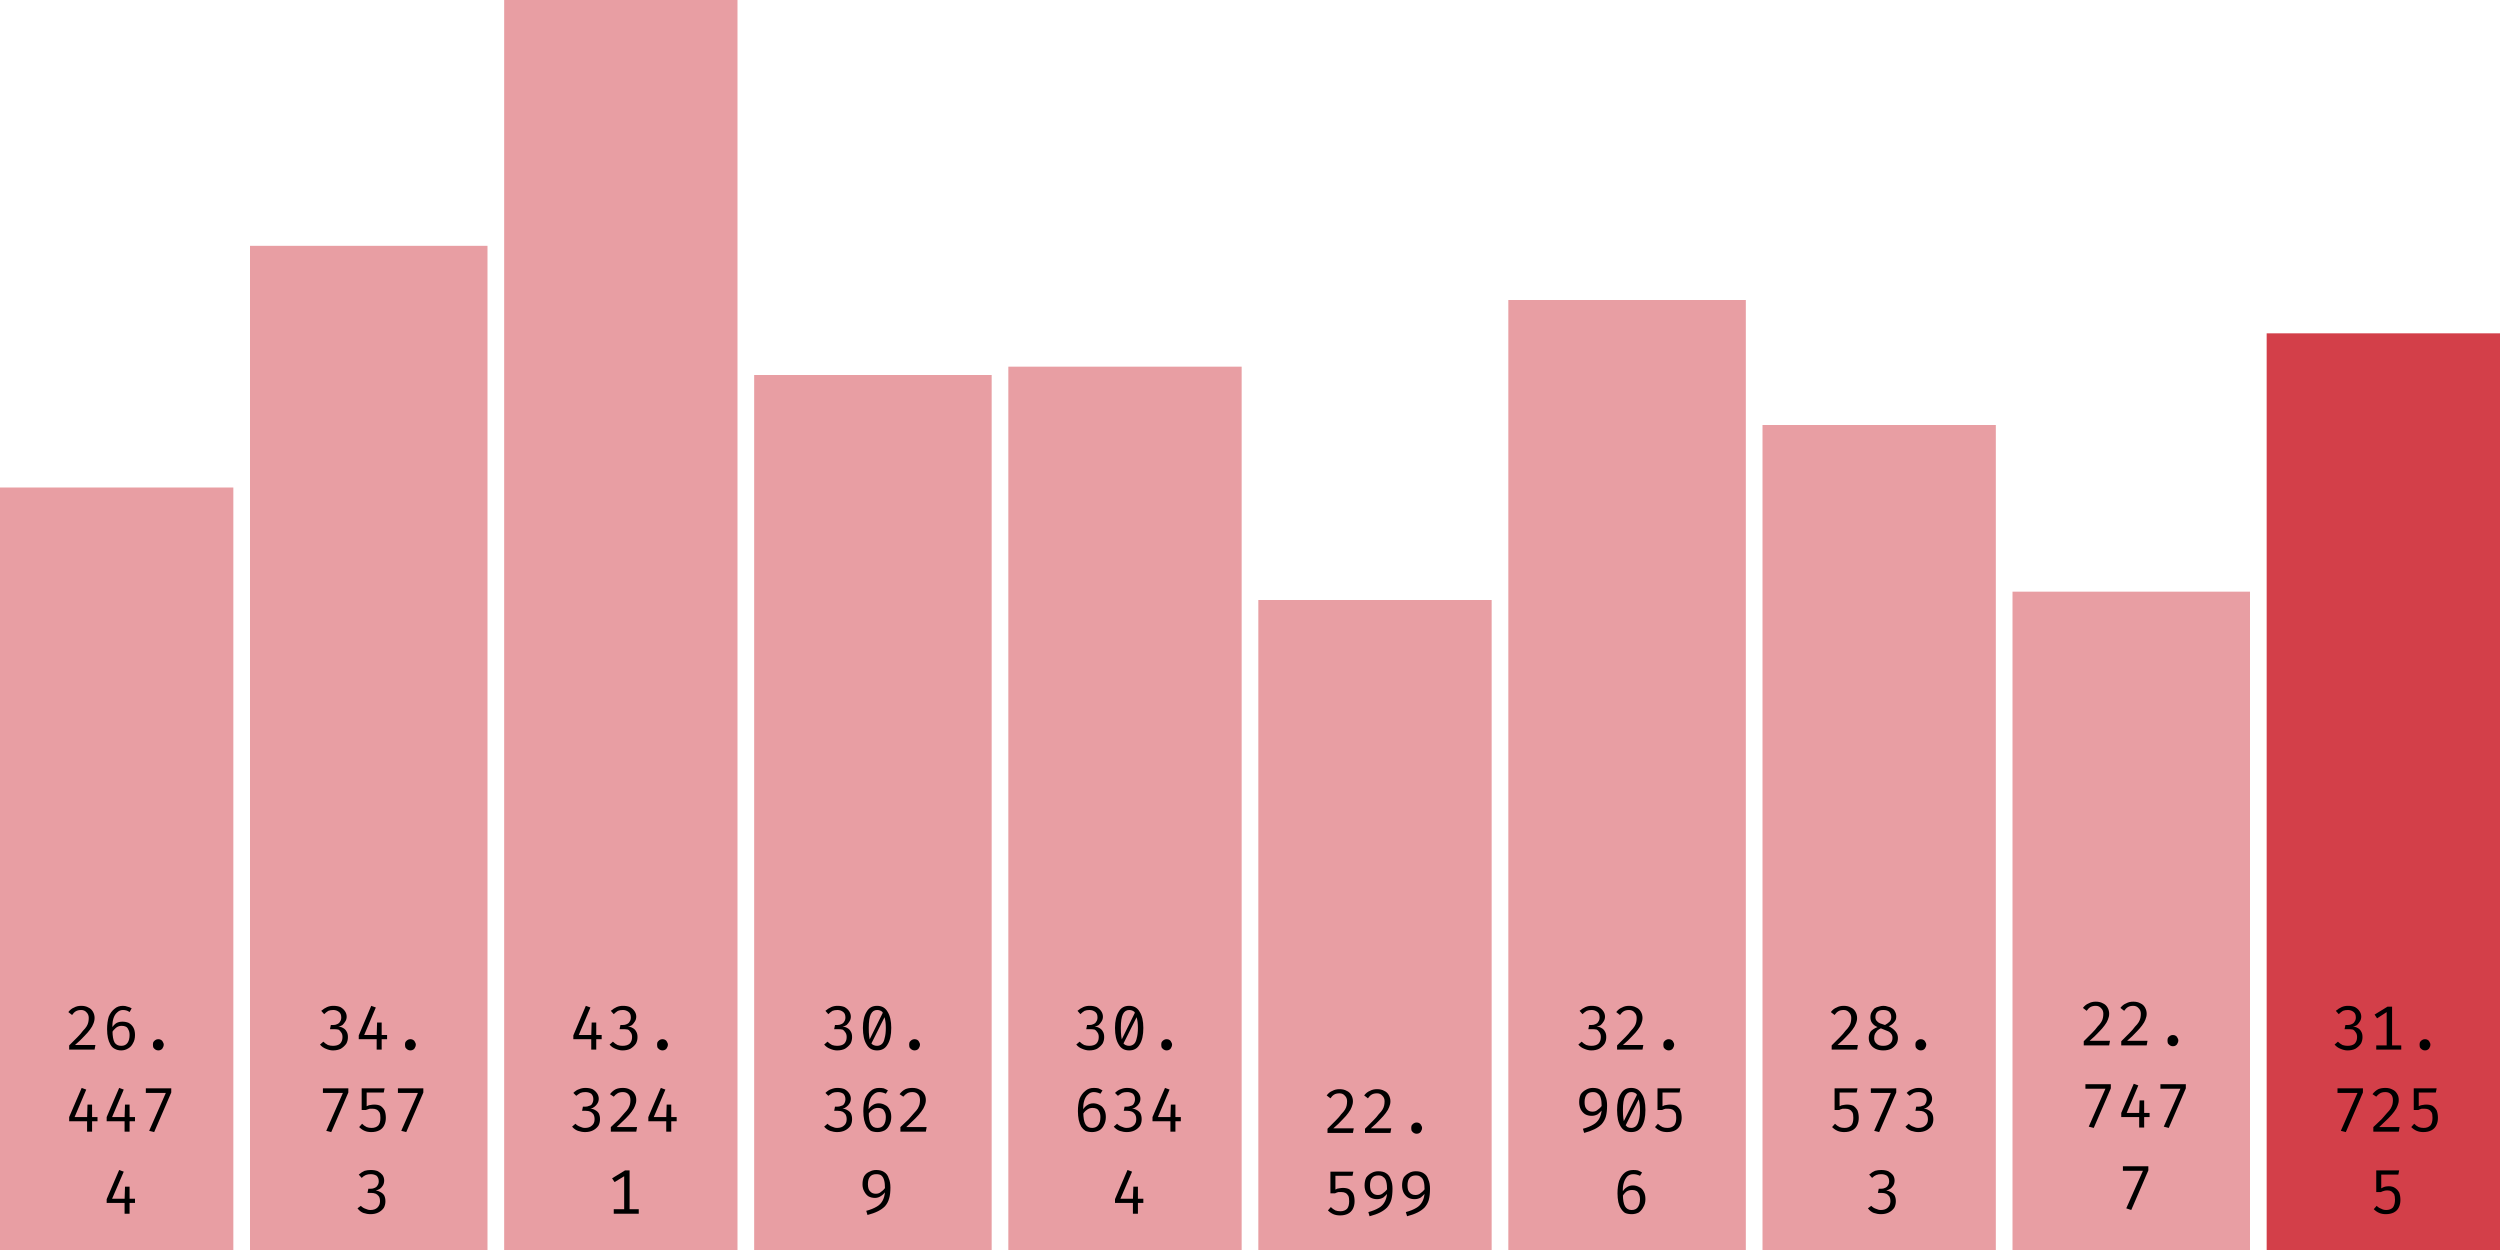
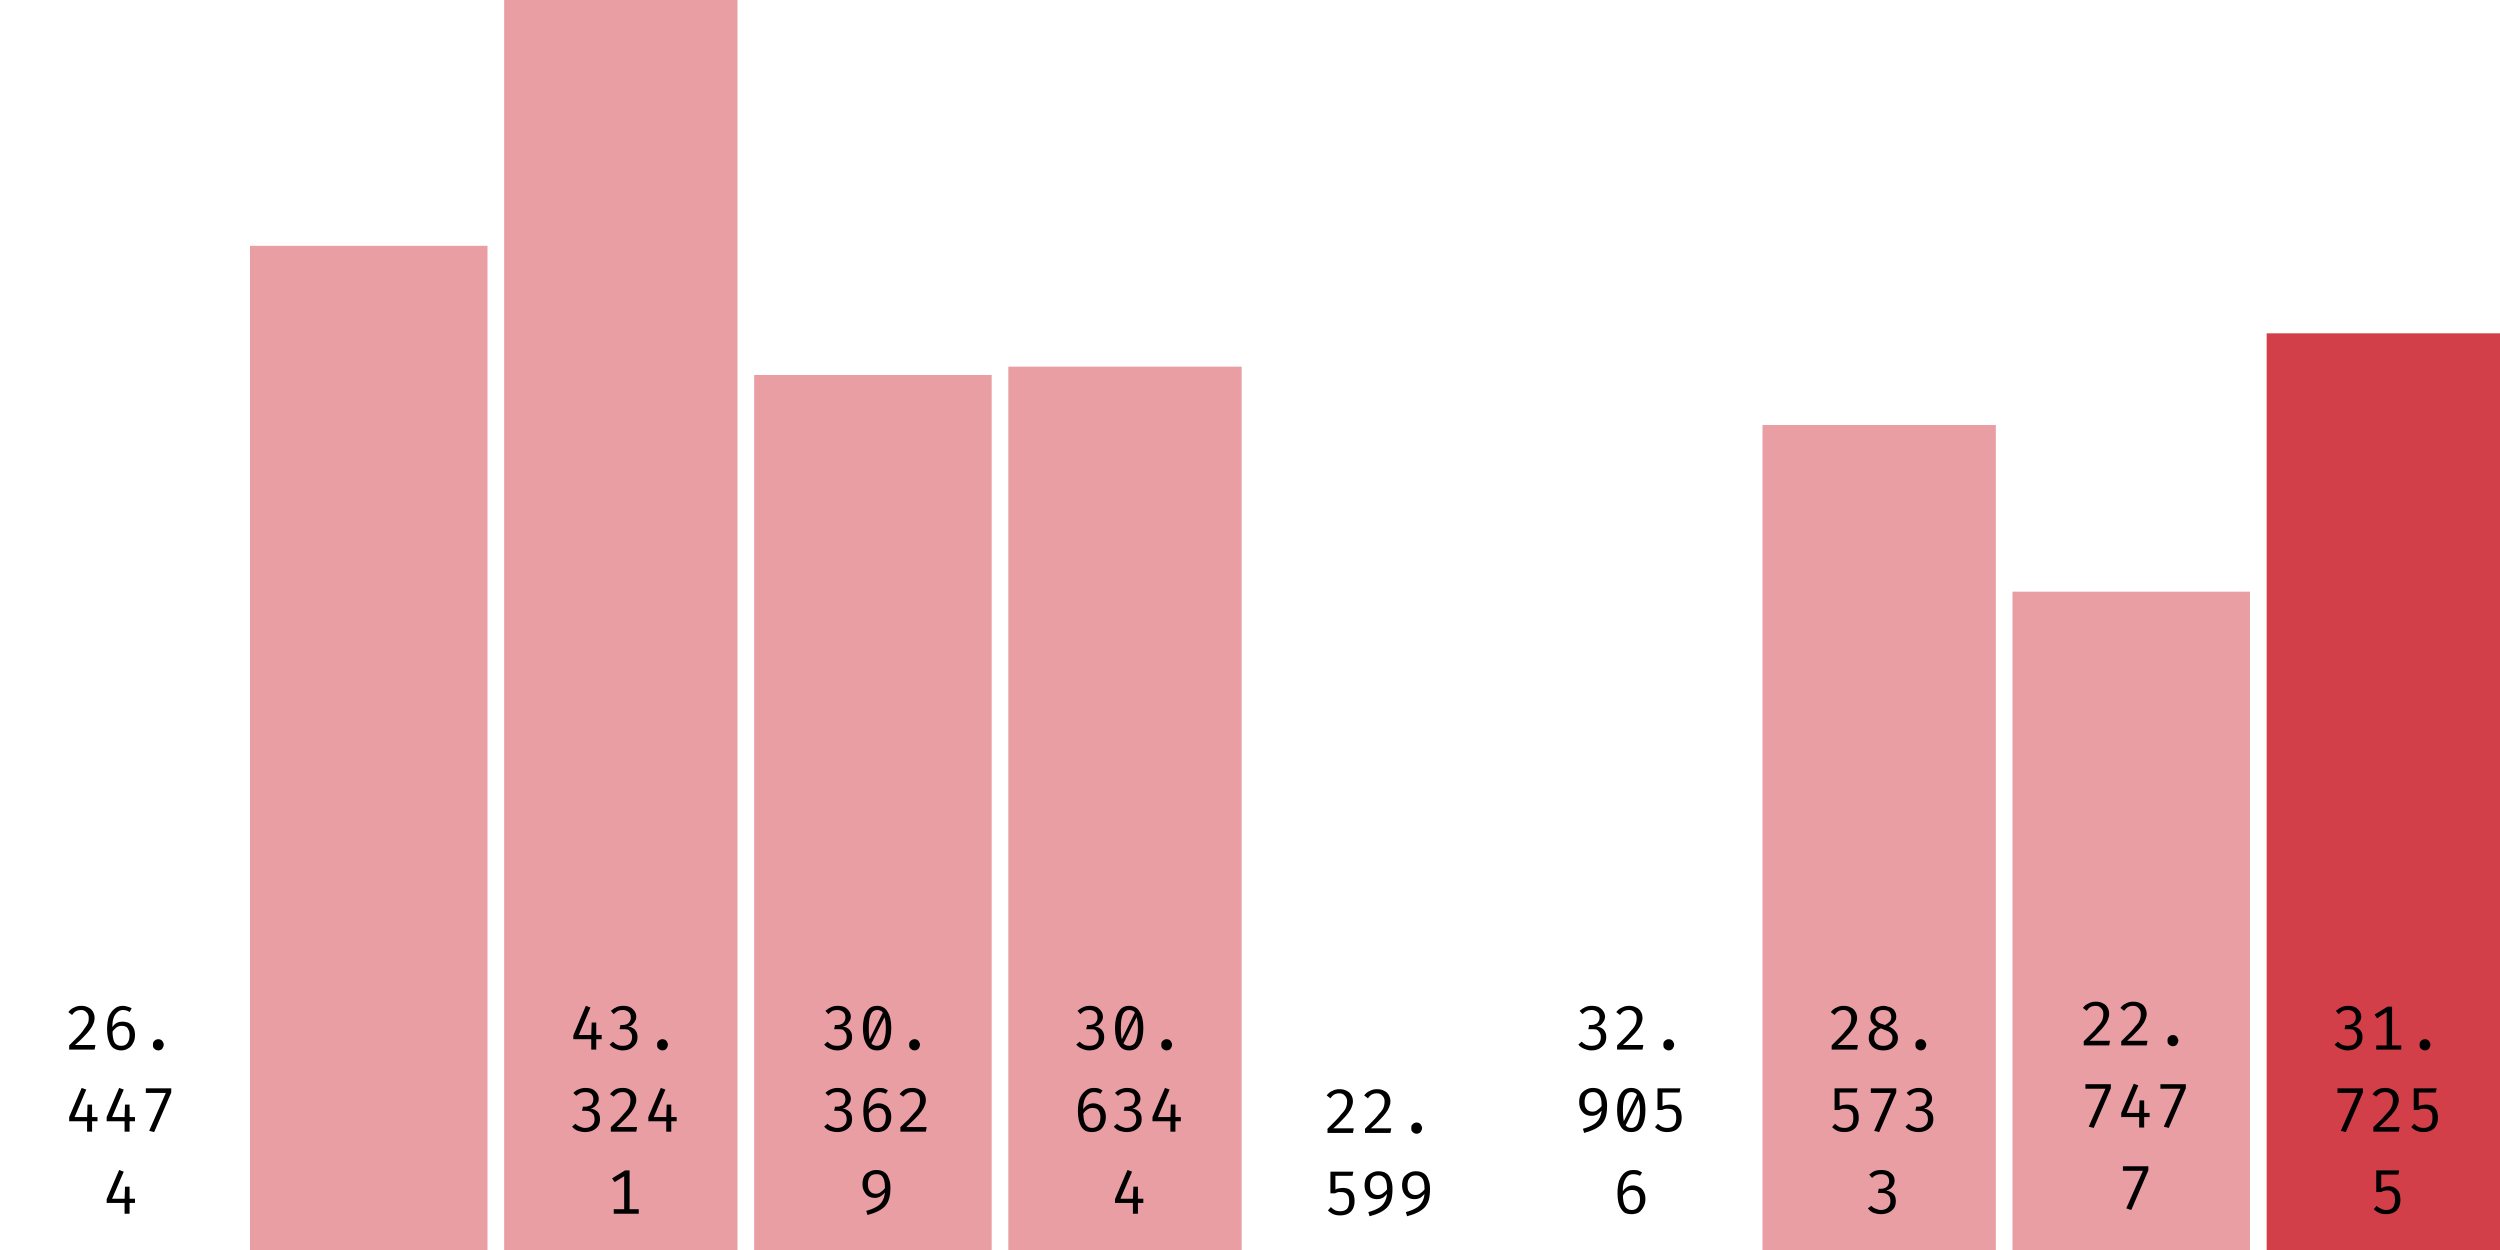
<svg xmlns="http://www.w3.org/2000/svg" width="600" height="300" viewBox="0 0 600 300">
-   <rect x="0" y="117" width="56" height="183" fill="rgba(211, 63, 73, 0.5)" />
-   <path fill="black" d="M19.5 241.4L19.5 241.4Q20.5 241.4 21.2 241.8Q21.9 242.1 22.3 242.8Q22.7 243.5 22.7 244.3L22.7 244.3Q22.7 245.0 22.4 245.7Q22.2 246.3 21.6 247.1Q21.1 247.8 20.2 248.7Q19.3 249.7 18.0 250.8L18.0 250.8L22.9 250.8L22.7 251.9L16.6 251.9L16.6 250.9Q17.8 249.7 18.6 248.9Q19.4 248.1 19.9 247.4Q20.5 246.8 20.8 246.3Q21.1 245.8 21.2 245.3Q21.3 244.8 21.3 244.3L21.3 244.3Q21.3 243.5 20.8 243.0Q20.3 242.4 19.5 242.4L19.5 242.4Q18.7 242.4 18.2 242.7Q17.7 243.0 17.3 243.6L17.3 243.6L16.4 242.9Q17 242.1 17.8 241.8Q18.5 241.4 19.5 241.4ZM29.5 241.4L29.5 241.4Q30.1 241.4 30.6 241.6Q31.1 241.7 31.6 242.0L31.6 242.0L31.1 242.9Q30.7 242.6 30.3 242.5Q29.9 242.4 29.5 242.4L29.5 242.4Q28.7 242.4 28.1 243.0Q27.5 243.5 27.2 244.5Q26.9 245.5 27.0 246.9L27.0 246.9L27.0 247.4Q27.0 249.3 27.5 250.2Q28.0 251.0 29.1 251.0L29.1 251.0Q30.1 251.0 30.6 250.3Q31.1 249.6 31.1 248.4L31.1 248.4Q31.1 247.6 30.8 247.1Q30.6 246.6 30.2 246.4Q29.8 246.2 29.2 246.2L29.2 246.2Q28.4 246.2 27.8 246.7Q27.2 247.2 26.8 247.9L26.8 247.9L26.8 246.8Q27.3 245.9 28.0 245.5Q28.6 245.2 29.4 245.2L29.4 245.2Q30.2 245.2 30.9 245.5Q31.6 245.9 32.0 246.6Q32.4 247.3 32.4 248.4L32.4 248.4Q32.4 249.6 31.9 250.4Q31.5 251.2 30.8 251.6Q30.0 252.1 29.1 252.1L29.1 252.1Q28.2 252.1 27.5 251.7Q26.9 251.4 26.5 250.7Q26.1 250.0 25.9 249.1Q25.7 248.2 25.7 247.0L25.7 247.0Q25.7 245.3 26.1 244.0Q26.6 242.8 27.5 242.1Q28.3 241.4 29.5 241.4ZM36.7 250.7L36.7 250.7Q36.7 250.4 36.8 250.1Q37.0 249.8 37.3 249.6Q37.6 249.4 38.0 249.4L38.0 249.4Q38.4 249.4 38.7 249.6Q39.0 249.8 39.1 250.1Q39.3 250.4 39.3 250.7L39.3 250.7Q39.3 251.1 39.1 251.4Q39.0 251.7 38.7 251.9Q38.4 252.1 38.0 252.1L38.0 252.1Q37.6 252.1 37.3 251.9Q37.0 251.7 36.8 251.4Q36.7 251.1 36.7 250.7Z M16.6 268.1L19.6 261.1L20.7 261.5L17.9 268.1L23.4 268.1L23.4 269.1L16.6 269.1L16.6 268.1ZM21.0 265.1L22.1 265.1L22.1 271.6L20.9 271.6L20.9 268.3L21.0 265.1ZM25.6 268.1L28.6 261.1L29.7 261.5L26.9 268.1L32.4 268.1L32.4 269.1L25.6 269.1L25.6 268.1ZM30.0 265.1L31.1 265.1L31.1 271.6L29.9 271.6L29.9 268.3L30.0 265.1ZM41.1 262.2L37.0 271.7L35.8 271.4L39.8 262.3L35.0 262.3L35.0 261.2L41.1 261.2L41.1 262.2Z M25.6 287.8L28.6 280.8L29.7 281.2L26.9 287.7L32.4 287.7L32.4 288.7L25.6 288.7L25.6 287.8ZM30.0 284.8L31.1 284.8L31.1 291.3L29.9 291.3L29.9 288.0L30.0 284.8Z " />
+   <path fill="black" d="M19.5 241.4L19.5 241.4Q20.5 241.4 21.2 241.8Q21.9 242.1 22.3 242.8Q22.7 243.5 22.7 244.3L22.7 244.3Q22.7 245.0 22.4 245.7Q22.2 246.3 21.6 247.1Q21.1 247.8 20.2 248.7Q19.3 249.7 18.0 250.8L18.0 250.8L22.9 250.8L22.7 251.9L16.6 251.9L16.6 250.9Q17.8 249.7 18.6 248.9Q19.4 248.1 19.9 247.4Q21.1 245.8 21.2 245.3Q21.3 244.8 21.3 244.3L21.3 244.3Q21.3 243.5 20.8 243.0Q20.3 242.4 19.5 242.4L19.5 242.4Q18.7 242.4 18.2 242.7Q17.7 243.0 17.3 243.6L17.3 243.6L16.4 242.9Q17 242.1 17.8 241.8Q18.5 241.4 19.5 241.4ZM29.5 241.4L29.5 241.4Q30.1 241.4 30.6 241.6Q31.1 241.7 31.6 242.0L31.6 242.0L31.1 242.9Q30.7 242.6 30.3 242.5Q29.9 242.4 29.5 242.4L29.5 242.4Q28.7 242.4 28.1 243.0Q27.5 243.5 27.2 244.5Q26.9 245.5 27.0 246.9L27.0 246.9L27.0 247.4Q27.0 249.3 27.5 250.2Q28.0 251.0 29.1 251.0L29.1 251.0Q30.1 251.0 30.6 250.3Q31.1 249.6 31.1 248.4L31.1 248.4Q31.1 247.6 30.8 247.1Q30.6 246.6 30.2 246.4Q29.8 246.2 29.2 246.2L29.2 246.2Q28.4 246.2 27.8 246.7Q27.2 247.2 26.8 247.9L26.8 247.9L26.8 246.8Q27.3 245.9 28.0 245.5Q28.6 245.2 29.4 245.2L29.4 245.2Q30.2 245.2 30.9 245.5Q31.6 245.9 32.0 246.6Q32.4 247.3 32.4 248.4L32.4 248.4Q32.4 249.6 31.9 250.4Q31.5 251.2 30.8 251.6Q30.0 252.1 29.1 252.1L29.1 252.1Q28.2 252.1 27.5 251.7Q26.9 251.4 26.5 250.7Q26.1 250.0 25.9 249.1Q25.7 248.2 25.7 247.0L25.7 247.0Q25.7 245.3 26.1 244.0Q26.6 242.8 27.5 242.1Q28.3 241.4 29.5 241.4ZM36.7 250.7L36.7 250.7Q36.7 250.4 36.8 250.1Q37.0 249.8 37.3 249.6Q37.6 249.4 38.0 249.4L38.0 249.4Q38.4 249.4 38.7 249.6Q39.0 249.8 39.1 250.1Q39.3 250.4 39.3 250.7L39.3 250.7Q39.3 251.1 39.1 251.4Q39.0 251.7 38.7 251.9Q38.4 252.1 38.0 252.1L38.0 252.1Q37.6 252.1 37.3 251.9Q37.0 251.7 36.8 251.4Q36.7 251.1 36.7 250.7Z M16.6 268.1L19.6 261.1L20.7 261.5L17.9 268.1L23.4 268.1L23.4 269.1L16.6 269.1L16.6 268.1ZM21.0 265.1L22.1 265.1L22.1 271.6L20.9 271.6L20.9 268.3L21.0 265.1ZM25.6 268.1L28.6 261.1L29.7 261.5L26.9 268.1L32.4 268.1L32.4 269.1L25.6 269.1L25.6 268.1ZM30.0 265.1L31.1 265.1L31.1 271.6L29.9 271.6L29.9 268.3L30.0 265.1ZM41.1 262.2L37.0 271.7L35.8 271.4L39.8 262.3L35.0 262.3L35.0 261.2L41.1 261.2L41.1 262.2Z M25.6 287.8L28.6 280.8L29.7 281.2L26.9 287.7L32.4 287.7L32.4 288.7L25.6 288.7L25.6 287.8ZM30.0 284.8L31.1 284.8L31.1 291.3L29.9 291.3L29.9 288.0L30.0 284.8Z " />
  <rect x="60" y="59" width="57" height="241" fill="rgba(211, 63, 73, 0.5)" />
-   <path fill="black" d="M80.0 241.4L80.0 241.4Q81.0 241.4 81.7 241.7Q82.4 242.1 82.8 242.7Q83.2 243.3 83.2 244.0L83.2 244.0Q83.2 244.6 82.9 245.1Q82.6 245.6 82.2 246.0Q81.7 246.3 81.2 246.4L81.2 246.4Q81.8 246.4 82.3 246.7Q82.9 247.0 83.2 247.6Q83.5 248.1 83.5 248.9L83.5 248.9Q83.5 249.8 83.1 250.5Q82.6 251.2 81.8 251.7Q81.0 252.1 79.9 252.1L79.9 252.1Q79.1 252.1 78.2 251.7Q77.4 251.4 76.8 250.7L76.8 250.7L77.6 250.0Q78.1 250.5 78.7 250.8Q79.3 251.0 79.9 251.0L79.9 251.0Q81.0 251.0 81.6 250.5Q82.2 249.9 82.2 248.9L82.2 248.9Q82.2 248.2 81.9 247.8Q81.6 247.3 81.2 247.1Q80.7 247.0 80.1 247.0L80.1 247.0L79.2 247.0L79.4 246.0L80.0 246.0Q80.5 246.0 80.9 245.8Q81.4 245.6 81.6 245.2Q81.9 244.8 81.9 244.2L81.9 244.2Q81.9 243.3 81.4 242.9Q80.8 242.4 80.0 242.4L80.0 242.4Q79.3 242.4 78.8 242.6Q78.3 242.9 77.8 243.4L77.8 243.4L77.1 242.6Q77.8 242.0 78.5 241.7Q79.2 241.4 80.0 241.4ZM86.1 248.5L89.1 241.4L90.2 241.8L87.4 248.4L92.9 248.4L92.9 249.4L86.1 249.4L86.1 248.5ZM90.5 245.4L91.6 245.4L91.6 251.9L90.4 251.9L90.4 248.6L90.5 245.4ZM97.2 250.7L97.2 250.7Q97.2 250.4 97.3 250.1Q97.5 249.8 97.8 249.6Q98.1 249.4 98.5 249.4L98.5 249.4Q98.9 249.4 99.2 249.6Q99.5 249.8 99.6 250.1Q99.8 250.4 99.8 250.7L99.8 250.7Q99.8 251.1 99.6 251.4Q99.5 251.7 99.2 251.9Q98.9 252.1 98.5 252.1L98.5 252.1Q98.1 252.1 97.8 251.9Q97.5 251.7 97.3 251.4Q97.2 251.1 97.2 250.7Z M83.6 262.2L79.5 271.7L78.3 271.4L82.3 262.3L77.5 262.3L77.5 261.2L83.6 261.2L83.6 262.2ZM86.8 261.2L92.3 261.2L92.1 262.2L88.0 262.2L88.0 265.5Q88.5 265.2 88.9 265.2Q89.4 265.1 89.8 265.1L89.8 265.1Q90.7 265.1 91.3 265.4Q91.9 265.8 92.3 266.5Q92.6 267.3 92.6 268.3L92.6 268.3Q92.6 269.3 92.2 270.1Q91.8 270.9 91 271.3Q90.2 271.7 89.1 271.7L89.1 271.7Q88.2 271.7 87.5 271.4Q86.8 271.1 86.2 270.5L86.2 270.5L86.9 269.7Q87.4 270.2 88.0 270.5Q88.5 270.7 89.2 270.7L89.2 270.7Q90.2 270.7 90.8 270.1Q91.3 269.5 91.3 268.3L91.3 268.3Q91.3 267.4 91.1 267.0Q90.8 266.5 90.4 266.3Q90.0 266.1 89.5 266.1L89.5 266.1Q89.0 266.1 88.7 266.1Q88.3 266.2 87.8 266.4L87.8 266.4L86.8 266.4L86.8 261.2ZM101.6 262.2L97.5 271.7L96.3 271.4L100.3 262.3L95.5 262.3L95.5 261.2L101.6 261.2L101.6 262.2Z M89.0 280.8L89.0 280.8Q90.0 280.8 90.7 281.1Q91.4 281.5 91.8 282.0Q92.2 282.6 92.2 283.3L92.2 283.3Q92.2 284.0 91.9 284.5Q91.6 285.0 91.2 285.3Q90.7 285.6 90.2 285.7L90.2 285.7Q90.8 285.8 91.3 286.1Q91.9 286.4 92.2 286.9Q92.5 287.5 92.5 288.3L92.5 288.3Q92.5 289.2 92.1 289.9Q91.6 290.6 90.8 291.0Q90.0 291.4 88.9 291.4L88.9 291.4Q88.1 291.4 87.2 291.1Q86.4 290.8 85.8 290.0L85.8 290.0L86.6 289.4Q87.1 289.9 87.7 290.1Q88.3 290.4 88.9 290.4L88.9 290.4Q90.0 290.4 90.6 289.8Q91.2 289.2 91.2 288.3L91.2 288.3Q91.2 287.5 90.9 287.1Q90.6 286.7 90.2 286.5Q89.7 286.3 89.1 286.3L89.1 286.3L88.2 286.3L88.4 285.3L89.0 285.3Q89.5 285.3 89.9 285.1Q90.4 284.9 90.6 284.5Q90.9 284.1 90.9 283.5L90.9 283.5Q90.9 282.7 90.4 282.2Q89.8 281.8 89.0 281.8L89.0 281.8Q88.3 281.8 87.8 282.0Q87.3 282.2 86.8 282.7L86.8 282.7L86.1 281.9Q86.8 281.3 87.5 281.0Q88.2 280.8 89.0 280.8Z " />
  <rect x="121" y="0" width="56" height="300" fill="rgba(211, 63, 73, 0.5)" />
  <path fill="black" d="M137.6 248.5L140.6 241.4L141.7 241.8L138.9 248.4L144.4 248.4L144.4 249.4L137.6 249.4L137.6 248.5ZM142.0 245.4L143.1 245.4L143.1 251.9L141.9 251.9L141.9 248.6L142.0 245.4ZM149.5 241.4L149.5 241.4Q150.5 241.4 151.2 241.7Q151.9 242.1 152.3 242.7Q152.7 243.3 152.7 244.0L152.7 244.0Q152.7 244.6 152.4 245.1Q152.1 245.6 151.7 246.0Q151.2 246.3 150.7 246.4L150.7 246.4Q151.3 246.4 151.8 246.7Q152.4 247.0 152.7 247.6Q153.0 248.1 153.0 248.9L153.0 248.9Q153.0 249.8 152.6 250.5Q152.1 251.2 151.3 251.7Q150.5 252.1 149.4 252.1L149.4 252.1Q148.6 252.1 147.7 251.7Q146.9 251.4 146.3 250.7L146.3 250.7L147.1 250.0Q147.6 250.5 148.2 250.8Q148.8 251.0 149.4 251.0L149.4 251.0Q150.5 251.0 151.1 250.5Q151.7 249.9 151.7 248.9L151.7 248.9Q151.7 248.2 151.4 247.8Q151.1 247.3 150.7 247.1Q150.2 247.0 149.6 247.0L149.6 247.0L148.7 247.0L148.9 246.0L149.5 246.0Q150.0 246.0 150.4 245.8Q150.9 245.6 151.1 245.2Q151.4 244.8 151.4 244.2L151.4 244.2Q151.4 243.3 150.9 242.9Q150.3 242.4 149.5 242.4L149.5 242.4Q148.8 242.4 148.3 242.6Q147.8 242.9 147.3 243.4L147.3 243.4L146.6 242.6Q147.3 242.0 148.0 241.7Q148.7 241.4 149.5 241.4ZM157.7 250.7L157.7 250.7Q157.7 250.4 157.8 250.1Q158.0 249.8 158.3 249.6Q158.6 249.4 159.0 249.4L159.0 249.4Q159.4 249.4 159.7 249.6Q160.0 249.8 160.1 250.1Q160.3 250.4 160.3 250.7L160.3 250.7Q160.3 251.1 160.1 251.4Q160.0 251.7 159.7 251.9Q159.4 252.1 159.0 252.1L159.0 252.1Q158.6 252.1 158.3 251.9Q158.0 251.7 157.8 251.4Q157.7 251.1 157.7 250.7Z M140.5 261.1L140.5 261.1Q141.5 261.1 142.2 261.4Q142.9 261.8 143.3 262.4Q143.7 263.0 143.7 263.7L143.7 263.7Q143.7 264.3 143.4 264.8Q143.1 265.3 142.7 265.6Q142.2 266.0 141.7 266.1L141.7 266.1Q142.3 266.1 142.8 266.4Q143.4 266.7 143.7 267.2Q144.0 267.8 144.0 268.6L144.0 268.6Q144.0 269.5 143.6 270.2Q143.1 270.9 142.3 271.3Q141.5 271.7 140.4 271.7L140.4 271.7Q139.6 271.7 138.7 271.4Q137.9 271.1 137.3 270.4L137.3 270.4L138.1 269.7Q138.6 270.2 139.2 270.4Q139.8 270.7 140.4 270.7L140.4 270.7Q141.5 270.7 142.1 270.1Q142.7 269.6 142.7 268.6L142.7 268.6Q142.7 267.9 142.4 267.4Q142.1 267.0 141.7 266.8Q141.2 266.6 140.6 266.6L140.6 266.6L139.7 266.6L139.9 265.6L140.5 265.6Q141.0 265.6 141.4 265.4Q141.9 265.3 142.1 264.9Q142.4 264.4 142.4 263.8L142.4 263.8Q142.4 263.0 141.9 262.5Q141.3 262.1 140.5 262.1L140.5 262.1Q139.8 262.1 139.3 262.3Q138.8 262.6 138.3 263.0L138.3 263.0L137.6 262.3Q138.3 261.6 139.0 261.4Q139.7 261.1 140.5 261.1ZM149.5 261.1L149.5 261.1Q150.5 261.1 151.2 261.5Q151.9 261.8 152.3 262.5Q152.7 263.1 152.7 264.0L152.7 264.0Q152.7 264.7 152.4 265.4Q152.2 266.0 151.6 266.8Q151.1 267.5 150.2 268.4Q149.3 269.3 148.0 270.5L148.0 270.5L152.9 270.5L152.7 271.6L146.6 271.6L146.6 270.5Q147.8 269.4 148.6 268.6Q149.4 267.7 149.9 267.1Q150.5 266.5 150.8 266.0Q151.1 265.4 151.2 265.0Q151.3 264.5 151.3 264.0L151.3 264.0Q151.3 263.1 150.8 262.6Q150.3 262.1 149.5 262.1L149.5 262.1Q148.7 262.1 148.2 262.4Q147.7 262.7 147.3 263.2L147.3 263.2L146.4 262.6Q147 261.8 147.8 261.4Q148.5 261.1 149.5 261.1ZM155.6 268.1L158.6 261.1L159.7 261.5L156.9 268.1L162.4 268.1L162.4 269.1L155.6 269.1L155.6 268.1ZM160.0 265.1L161.1 265.1L161.1 271.6L159.9 271.6L159.9 268.3L160.0 265.1Z M150 280.9L151.1 280.9L151.1 291.0L149.8 291.0L149.8 282.3L147.5 283.7L146.9 282.8L150 280.9ZM147.3 290.2L153.3 290.2L153.3 291.3L147.3 291.3L147.3 290.2Z " />
  <rect x="181" y="90" width="57" height="210" fill="rgba(211, 63, 73, 0.5)" />
  <path fill="black" d="M201.0 241.4L201.0 241.4Q202.0 241.4 202.7 241.7Q203.4 242.1 203.8 242.7Q204.2 243.3 204.2 244.0L204.2 244.0Q204.2 244.6 203.9 245.1Q203.6 245.6 203.2 246.0Q202.7 246.3 202.2 246.4L202.2 246.4Q202.8 246.4 203.3 246.7Q203.9 247.0 204.2 247.6Q204.5 248.1 204.5 248.9L204.5 248.9Q204.5 249.8 204.1 250.5Q203.6 251.2 202.8 251.7Q202.0 252.1 200.9 252.1L200.9 252.1Q200.1 252.1 199.2 251.7Q198.4 251.4 197.8 250.7L197.8 250.7L198.6 250.0Q199.1 250.5 199.7 250.8Q200.3 251.0 200.9 251.0L200.9 251.0Q202.0 251.0 202.6 250.5Q203.2 249.9 203.2 248.9L203.2 248.9Q203.2 248.2 202.9 247.8Q202.6 247.3 202.2 247.1Q201.7 247.0 201.1 247.0L201.1 247.0L200.2 247.0L200.4 246.0L201.0 246.0Q201.5 246.0 201.9 245.8Q202.4 245.6 202.6 245.2Q202.9 244.8 202.9 244.2L202.9 244.2Q202.9 243.3 202.4 242.9Q201.8 242.4 201.0 242.4L201.0 242.4Q200.3 242.4 199.8 242.6Q199.3 242.9 198.8 243.4L198.8 243.4L198.1 242.6Q198.8 242.0 199.5 241.7Q200.2 241.4 201.0 241.4ZM210.5 241.4L210.5 241.4Q212.2 241.4 213.0 242.8Q213.9 244.2 213.9 246.7L213.9 246.7Q213.9 249.3 213.0 250.7Q212.2 252.1 210.5 252.1L210.5 252.1Q208.8 252.1 208.0 250.7Q207.1 249.3 207.1 246.7L207.1 246.7Q207.1 244.2 208.0 242.8Q208.8 241.4 210.5 241.4ZM210.5 242.4L210.5 242.4Q209.5 242.4 209 243.4Q208.5 244.4 208.5 246.7L208.5 246.7Q208.5 247.9 208.6 248.7Q208.7 249.5 208.9 250.1Q209.2 250.6 209.6 250.8Q210.0 251.0 210.5 251.0L210.5 251.0Q211.1 251.0 211.6 250.6Q212.1 250.2 212.3 249.2Q212.6 248.2 212.6 246.7L212.6 246.7Q212.6 245.2 212.3 244.2Q212.1 243.3 211.7 242.8Q211.2 242.4 210.5 242.4ZM208.6 249.7L212.0 242.8L212.4 243.9L209.1 250.5L208.6 249.7ZM218.2 250.7L218.2 250.7Q218.2 250.4 218.3 250.1Q218.5 249.8 218.8 249.6Q219.1 249.4 219.5 249.4L219.5 249.4Q219.9 249.4 220.2 249.6Q220.5 249.8 220.6 250.1Q220.8 250.4 220.8 250.7L220.8 250.7Q220.8 251.1 220.6 251.4Q220.5 251.7 220.2 251.9Q219.9 252.1 219.5 252.1L219.5 252.1Q219.1 252.1 218.8 251.9Q218.5 251.7 218.3 251.4Q218.2 251.1 218.2 250.7Z M201.0 261.1L201.0 261.1Q202.0 261.1 202.7 261.4Q203.4 261.8 203.8 262.4Q204.2 263.0 204.2 263.7L204.2 263.7Q204.2 264.3 203.9 264.8Q203.6 265.3 203.2 265.6Q202.7 266.0 202.2 266.1L202.2 266.1Q202.8 266.1 203.3 266.4Q203.9 266.7 204.2 267.2Q204.5 267.8 204.5 268.6L204.5 268.6Q204.5 269.5 204.1 270.2Q203.6 270.9 202.8 271.3Q202.0 271.7 200.9 271.7L200.9 271.7Q200.1 271.7 199.2 271.4Q198.4 271.1 197.8 270.4L197.8 270.4L198.6 269.7Q199.1 270.2 199.7 270.4Q200.3 270.7 200.9 270.7L200.9 270.7Q202.0 270.7 202.6 270.1Q203.2 269.6 203.2 268.6L203.2 268.6Q203.2 267.9 202.9 267.4Q202.6 267.0 202.2 266.8Q201.7 266.6 201.1 266.6L201.1 266.6L200.2 266.6L200.4 265.6L201.0 265.6Q201.5 265.6 201.9 265.4Q202.4 265.3 202.6 264.9Q202.9 264.4 202.9 263.8L202.9 263.8Q202.9 263.0 202.4 262.5Q201.8 262.1 201.0 262.1L201.0 262.1Q200.3 262.1 199.8 262.3Q199.3 262.6 198.8 263.0L198.8 263.0L198.1 262.3Q198.8 261.6 199.5 261.4Q200.2 261.1 201.0 261.1ZM211.0 261.1L211.0 261.1Q211.6 261.1 212.1 261.2Q212.6 261.4 213.1 261.7L213.1 261.7L212.6 262.5Q212.2 262.3 211.8 262.2Q211.4 262.1 211.0 262.1L211.0 262.1Q210.2 262.1 209.6 262.7Q209.0 263.2 208.7 264.2Q208.4 265.2 208.5 266.6L208.5 266.6L208.5 267.0Q208.5 268.9 209.0 269.8Q209.5 270.7 210.6 270.7L210.6 270.7Q211.6 270.7 212.1 270.0Q212.6 269.3 212.6 268.1L212.6 268.1Q212.6 267.3 212.3 266.8Q212.1 266.3 211.7 266.1Q211.3 265.9 210.7 265.9L210.7 265.9Q209.9 265.9 209.3 266.4Q208.7 266.8 208.3 267.6L208.3 267.6L208.3 266.5Q208.8 265.6 209.5 265.2Q210.1 264.8 210.9 264.8L210.9 264.8Q211.7 264.8 212.4 265.2Q213.1 265.5 213.5 266.3Q213.9 267.0 213.9 268.1L213.9 268.1Q213.9 269.2 213.4 270.1Q213.0 270.9 212.3 271.3Q211.5 271.7 210.6 271.7L210.6 271.7Q209.7 271.7 209.0 271.4Q208.4 271.0 208.0 270.4Q207.6 269.7 207.4 268.8Q207.2 267.8 207.2 266.7L207.2 266.7Q207.2 265.0 207.6 263.7Q208.1 262.5 209.0 261.8Q209.8 261.1 211.0 261.1ZM219.0 261.1L219.0 261.1Q220.0 261.1 220.7 261.5Q221.4 261.8 221.8 262.5Q222.2 263.1 222.2 264.0L222.2 264.0Q222.2 264.7 221.9 265.4Q221.7 266.0 221.1 266.8Q220.6 267.5 219.7 268.4Q218.8 269.3 217.5 270.5L217.5 270.5L222.4 270.5L222.2 271.6L216.1 271.6L216.1 270.5Q217.3 269.4 218.1 268.6Q218.9 267.7 219.4 267.1Q220.0 266.5 220.3 266.0Q220.6 265.4 220.7 265.0Q220.8 264.5 220.8 264.0L220.8 264.0Q220.8 263.1 220.3 262.6Q219.8 262.1 219.0 262.1L219.0 262.1Q218.2 262.1 217.7 262.4Q217.2 262.7 216.8 263.2L216.8 263.2L215.9 262.6Q216.5 261.8 217.3 261.4Q218 261.1 219.0 261.1Z M210.3 280.8L210.3 280.8Q211.5 280.8 212.2 281.3Q213.0 281.8 213.3 282.8Q213.7 283.7 213.7 285.0L213.7 285.0Q213.7 286.6 213.4 287.6Q213.1 288.7 212.4 289.5Q211.7 290.2 210.7 290.7Q209.7 291.2 208.2 291.6L208.2 291.6L207.9 290.6Q209.4 290.2 210.4 289.6Q211.3 289.1 211.8 288.2Q212.3 287.3 212.4 286.0L212.4 286.0L212.4 285.3Q212.4 284.0 212.2 283.3Q212.0 282.5 211.5 282.1Q211.1 281.8 210.3 281.8L210.3 281.8Q209.3 281.8 208.8 282.4Q208.3 283.0 208.3 284.2L208.3 284.2Q208.3 285.4 208.8 285.9Q209.3 286.5 210.2 286.5L210.2 286.5Q211.0 286.5 211.5 286.0Q212.1 285.6 212.6 284.9L212.6 284.9L212.6 285.9Q212.1 286.6 211.5 287.0Q210.8 287.5 210.0 287.5L210.0 287.5Q209.1 287.5 208.4 287.1Q207.8 286.7 207.4 285.9Q207.0 285.2 207.0 284.2L207.0 284.2Q207.0 283.1 207.4 282.3Q207.9 281.5 208.7 281.2Q209.4 280.8 210.3 280.8Z " />
  <rect x="242" y="88" width="56" height="212" fill="rgba(211, 63, 73, 0.5)" />
  <path fill="black" d="M261.5 241.4L261.5 241.4Q262.5 241.4 263.2 241.7Q263.9 242.1 264.3 242.7Q264.7 243.3 264.7 244.0L264.7 244.0Q264.7 244.6 264.4 245.1Q264.1 245.6 263.7 246.0Q263.2 246.3 262.7 246.4L262.7 246.4Q263.3 246.4 263.8 246.7Q264.4 247.0 264.7 247.6Q265.0 248.1 265.0 248.9L265.0 248.9Q265.0 249.8 264.6 250.5Q264.1 251.2 263.3 251.7Q262.5 252.1 261.4 252.1L261.4 252.1Q260.6 252.1 259.7 251.7Q258.9 251.4 258.3 250.7L258.3 250.7L259.1 250.0Q259.6 250.5 260.2 250.8Q260.8 251.0 261.4 251.0L261.4 251.0Q262.5 251.0 263.1 250.5Q263.7 249.9 263.7 248.9L263.7 248.9Q263.7 248.2 263.4 247.8Q263.1 247.3 262.7 247.1Q262.2 247.0 261.6 247.0L261.6 247.0L260.7 247.0L260.9 246.0L261.5 246.0Q262.0 246.0 262.4 245.8Q262.9 245.6 263.1 245.2Q263.4 244.8 263.4 244.2L263.4 244.2Q263.4 243.3 262.9 242.9Q262.3 242.4 261.5 242.4L261.5 242.4Q260.8 242.4 260.3 242.6Q259.8 242.9 259.3 243.4L259.3 243.4L258.6 242.6Q259.3 242.0 260.0 241.7Q260.7 241.4 261.5 241.4ZM271 241.4L271 241.4Q272.7 241.4 273.5 242.8Q274.4 244.2 274.4 246.7L274.4 246.7Q274.4 249.3 273.5 250.7Q272.7 252.1 271 252.1L271 252.1Q269.3 252.1 268.5 250.7Q267.6 249.3 267.6 246.7L267.6 246.7Q267.6 244.2 268.5 242.8Q269.3 241.4 271 241.4ZM271 242.4L271 242.4Q270.0 242.4 269.5 243.4Q269.0 244.4 269.0 246.7L269.0 246.7Q269.0 247.9 269.1 248.7Q269.2 249.5 269.4 250.1Q269.7 250.6 270.1 250.8Q270.5 251.0 271 251.0L271 251.0Q271.6 251.0 272.1 250.6Q272.6 250.2 272.8 249.2Q273.1 248.2 273.1 246.7L273.1 246.7Q273.1 245.2 272.8 244.2Q272.6 243.3 272.2 242.8Q271.7 242.4 271 242.4ZM269.1 249.7L272.5 242.8L272.9 243.9L269.6 250.5L269.1 249.7ZM278.7 250.7L278.7 250.7Q278.7 250.4 278.8 250.1Q279.0 249.8 279.3 249.6Q279.6 249.4 280.0 249.4L280.0 249.4Q280.4 249.4 280.7 249.6Q281.0 249.8 281.1 250.1Q281.3 250.4 281.3 250.7L281.3 250.7Q281.3 251.1 281.1 251.4Q281.0 251.7 280.7 251.9Q280.4 252.1 280.0 252.1L280.0 252.1Q279.6 252.1 279.3 251.9Q279.0 251.7 278.8 251.4Q278.7 251.1 278.7 250.7Z M262.5 261.1L262.5 261.1Q263.1 261.1 263.6 261.2Q264.1 261.4 264.6 261.7L264.6 261.7L264.1 262.5Q263.7 262.3 263.3 262.2Q262.9 262.1 262.5 262.1L262.5 262.1Q261.7 262.1 261.1 262.7Q260.5 263.2 260.2 264.2Q259.9 265.2 260.0 266.6L260.0 266.6L260.0 267.0Q260.0 268.9 260.5 269.8Q261.0 270.7 262.1 270.7L262.1 270.7Q263.1 270.7 263.6 270.0Q264.1 269.3 264.1 268.1L264.1 268.1Q264.1 267.3 263.8 266.8Q263.6 266.3 263.2 266.1Q262.8 265.9 262.2 265.9L262.2 265.9Q261.4 265.9 260.8 266.4Q260.2 266.8 259.8 267.6L259.8 267.6L259.8 266.5Q260.3 265.6 261.0 265.2Q261.6 264.8 262.4 264.8L262.4 264.8Q263.2 264.8 263.9 265.2Q264.6 265.5 265.0 266.3Q265.4 267.0 265.4 268.1L265.4 268.1Q265.4 269.2 264.9 270.1Q264.5 270.9 263.8 271.3Q263.0 271.7 262.1 271.7L262.1 271.7Q261.2 271.7 260.5 271.4Q259.9 271.0 259.5 270.4Q259.1 269.7 258.9 268.8Q258.7 267.8 258.7 266.7L258.7 266.7Q258.7 265.0 259.1 263.7Q259.6 262.5 260.5 261.8Q261.3 261.1 262.5 261.1ZM270.5 261.1L270.5 261.1Q271.5 261.1 272.2 261.4Q272.9 261.8 273.3 262.4Q273.7 263.0 273.7 263.7L273.7 263.7Q273.7 264.3 273.4 264.8Q273.1 265.3 272.7 265.6Q272.2 266.0 271.7 266.1L271.7 266.1Q272.3 266.1 272.8 266.4Q273.4 266.7 273.7 267.2Q274.0 267.8 274.0 268.6L274.0 268.6Q274.0 269.5 273.6 270.2Q273.1 270.9 272.3 271.3Q271.5 271.7 270.4 271.7L270.4 271.7Q269.6 271.7 268.7 271.4Q267.9 271.1 267.3 270.4L267.3 270.4L268.1 269.7Q268.6 270.2 269.2 270.4Q269.8 270.7 270.4 270.7L270.4 270.7Q271.5 270.7 272.1 270.1Q272.7 269.6 272.7 268.6L272.7 268.6Q272.7 267.9 272.4 267.4Q272.1 267.0 271.7 266.8Q271.2 266.6 270.6 266.6L270.6 266.6L269.7 266.6L269.9 265.6L270.5 265.6Q271.0 265.6 271.4 265.4Q271.9 265.3 272.1 264.9Q272.4 264.4 272.4 263.8L272.4 263.8Q272.4 263.0 271.9 262.5Q271.3 262.1 270.5 262.1L270.5 262.1Q269.8 262.1 269.3 262.3Q268.8 262.6 268.3 263.0L268.3 263.0L267.6 262.3Q268.3 261.6 269.0 261.4Q269.7 261.1 270.5 261.1ZM276.6 268.1L279.6 261.1L280.7 261.5L277.9 268.1L283.4 268.1L283.4 269.1L276.6 269.1L276.6 268.1ZM281.0 265.1L282.1 265.1L282.1 271.6L280.9 271.6L280.9 268.3L281.0 265.1Z M267.6 287.8L270.6 280.8L271.7 281.2L268.9 287.7L274.4 287.7L274.4 288.7L267.6 288.7L267.6 287.8ZM272.0 284.8L273.1 284.8L273.1 291.3L271.9 291.3L271.9 288.0L272.0 284.8Z " />
-   <rect x="302" y="144" width="56" height="156" fill="rgba(211, 63, 73, 0.5)" />
  <path fill="black" d="M321.5 261.4L321.5 261.4Q322.5 261.4 323.2 261.8Q323.9 262.1 324.3 262.8Q324.7 263.5 324.7 264.3L324.7 264.3Q324.7 265.0 324.4 265.7Q324.2 266.3 323.6 267.1Q323.1 267.8 322.2 268.7Q321.3 269.7 320.0 270.8L320.0 270.8L324.9 270.8L324.7 271.9L318.6 271.9L318.6 270.9Q319.8 269.7 320.6 268.9Q321.4 268.1 321.9 267.4Q322.5 266.8 322.8 266.3Q323.1 265.8 323.2 265.3Q323.3 264.8 323.3 264.3L323.3 264.3Q323.3 263.5 322.8 263.0Q322.3 262.4 321.5 262.4L321.5 262.4Q320.7 262.4 320.2 262.7Q319.7 263.0 319.3 263.6L319.3 263.6L318.4 262.9Q319 262.1 319.8 261.8Q320.5 261.4 321.5 261.4ZM330.5 261.4L330.5 261.4Q331.5 261.4 332.2 261.8Q332.9 262.1 333.3 262.8Q333.7 263.5 333.7 264.3L333.7 264.3Q333.7 265.0 333.4 265.7Q333.2 266.3 332.6 267.1Q332.1 267.8 331.2 268.7Q330.3 269.7 329.0 270.8L329.0 270.8L333.9 270.8L333.7 271.9L327.6 271.9L327.6 270.9Q328.8 269.7 329.6 268.9Q330.4 268.1 330.9 267.4Q331.5 266.8 331.8 266.3Q332.1 265.8 332.2 265.3Q332.3 264.8 332.3 264.3L332.3 264.3Q332.3 263.5 331.8 263.0Q331.3 262.4 330.5 262.4L330.5 262.4Q329.7 262.4 329.2 262.7Q328.7 263.0 328.3 263.6L328.3 263.6L327.4 262.9Q328 262.1 328.8 261.8Q329.5 261.4 330.5 261.4ZM338.7 270.7L338.7 270.7Q338.7 270.4 338.8 270.1Q339.0 269.8 339.3 269.6Q339.6 269.4 340.0 269.4L340.0 269.4Q340.4 269.4 340.7 269.6Q341.0 269.8 341.1 270.1Q341.3 270.4 341.3 270.7L341.3 270.7Q341.3 271.1 341.1 271.4Q341.0 271.7 340.7 271.9Q340.4 272.1 340.0 272.1L340.0 272.1Q339.6 272.1 339.3 271.9Q339.0 271.7 338.8 271.4Q338.7 271.1 338.7 270.7Z M319.3 281.2L324.8 281.2L324.6 282.2L320.5 282.2L320.5 285.5Q321.0 285.2 321.4 285.2Q321.9 285.1 322.3 285.1L322.3 285.1Q323.2 285.1 323.8 285.4Q324.4 285.8 324.8 286.5Q325.1 287.3 325.1 288.3L325.1 288.3Q325.1 289.3 324.7 290.1Q324.3 290.9 323.5 291.3Q322.7 291.7 321.6 291.7L321.6 291.7Q320.7 291.7 320.0 291.4Q319.3 291.1 318.7 290.5L318.7 290.5L319.4 289.7Q319.9 290.2 320.5 290.5Q321.0 290.7 321.7 290.7L321.7 290.7Q322.7 290.7 323.3 290.1Q323.8 289.5 323.8 288.3L323.8 288.3Q323.8 287.4 323.6 287.0Q323.3 286.5 322.9 286.3Q322.5 286.1 322.0 286.1L322.0 286.1Q321.5 286.1 321.2 286.1Q320.8 286.2 320.4 286.4L320.4 286.4L319.3 286.4L319.3 281.2ZM330.8 281.1L330.8 281.1Q332.0 281.1 332.7 281.6Q333.5 282.1 333.8 283.1Q334.2 284.0 334.2 285.3L334.2 285.3Q334.2 286.9 333.9 288.0Q333.6 289.0 332.9 289.8Q332.2 290.5 331.2 291.0Q330.2 291.5 328.7 291.9L328.7 291.9L328.4 290.9Q329.9 290.5 330.9 289.9Q331.8 289.4 332.3 288.5Q332.8 287.6 332.9 286.4L332.9 286.4L332.9 285.6Q332.9 284.3 332.7 283.6Q332.5 282.8 332.0 282.5Q331.6 282.1 330.8 282.1L330.8 282.1Q329.8 282.1 329.3 282.7Q328.8 283.3 328.8 284.5L328.8 284.5Q328.8 285.7 329.3 286.2Q329.8 286.8 330.7 286.8L330.7 286.8Q331.5 286.8 332.0 286.3Q332.6 285.9 333.1 285.2L333.1 285.2L333.1 286.3Q332.6 286.9 332.0 287.4Q331.3 287.8 330.5 287.8L330.5 287.8Q329.6 287.8 328.9 287.4Q328.3 287.0 327.9 286.3Q327.5 285.5 327.5 284.5L327.5 284.5Q327.5 283.4 327.9 282.6Q328.4 281.9 329.2 281.5Q329.9 281.1 330.8 281.1ZM339.8 281.1L339.8 281.1Q341.0 281.1 341.7 281.6Q342.5 282.1 342.8 283.1Q343.2 284.0 343.2 285.3L343.2 285.3Q343.2 286.9 342.9 288.0Q342.6 289.0 341.9 289.8Q341.2 290.5 340.2 291.0Q339.2 291.5 337.7 291.9L337.7 291.9L337.4 290.9Q338.9 290.5 339.9 289.9Q340.8 289.4 341.3 288.5Q341.8 287.6 341.9 286.4L341.9 286.4L341.9 285.6Q341.9 284.3 341.7 283.6Q341.5 282.8 341.0 282.5Q340.6 282.1 339.8 282.1L339.8 282.1Q338.8 282.1 338.3 282.7Q337.8 283.3 337.8 284.5L337.8 284.5Q337.8 285.7 338.3 286.2Q338.8 286.8 339.7 286.8L339.7 286.8Q340.5 286.8 341.0 286.3Q341.6 285.9 342.1 285.2L342.1 285.2L342.1 286.3Q341.6 286.9 341.0 287.4Q340.3 287.8 339.5 287.8L339.5 287.8Q338.6 287.8 337.9 287.4Q337.3 287.0 336.9 286.3Q336.5 285.5 336.5 284.5L336.5 284.5Q336.5 283.4 336.9 282.6Q337.4 281.9 338.2 281.5Q338.9 281.1 339.8 281.1Z " />
-   <rect x="362" y="72" width="57" height="228" fill="rgba(211, 63, 73, 0.5)" />
  <path fill="black" d="M382.0 241.4L382.0 241.4Q383.0 241.4 383.7 241.7Q384.4 242.1 384.8 242.7Q385.2 243.3 385.2 244.0L385.2 244.0Q385.2 244.6 384.9 245.1Q384.6 245.6 384.2 246.0Q383.7 246.3 383.2 246.4L383.2 246.4Q383.8 246.4 384.3 246.7Q384.9 247.0 385.2 247.6Q385.5 248.1 385.5 248.9L385.5 248.9Q385.5 249.8 385.1 250.5Q384.6 251.2 383.8 251.7Q383.0 252.1 381.9 252.1L381.9 252.1Q381.1 252.1 380.2 251.7Q379.4 251.4 378.8 250.7L378.8 250.7L379.6 250.0Q380.1 250.5 380.7 250.8Q381.3 251.0 381.9 251.0L381.9 251.0Q383.0 251.0 383.6 250.5Q384.2 249.9 384.2 248.9L384.2 248.9Q384.2 248.2 383.9 247.8Q383.6 247.3 383.2 247.1Q382.7 247.0 382.1 247.0L382.1 247.0L381.2 247.0L381.4 246.0L382.0 246.0Q382.5 246.0 382.9 245.8Q383.4 245.6 383.6 245.2Q383.9 244.8 383.9 244.2L383.9 244.2Q383.9 243.3 383.4 242.9Q382.8 242.4 382.0 242.4L382.0 242.4Q381.3 242.4 380.8 242.6Q380.3 242.9 379.8 243.4L379.8 243.4L379.1 242.6Q379.8 242.0 380.5 241.7Q381.2 241.4 382.0 241.4ZM391.0 241.4L391.0 241.4Q392.0 241.4 392.7 241.8Q393.4 242.1 393.8 242.8Q394.2 243.5 394.2 244.3L394.2 244.3Q394.2 245.0 393.9 245.7Q393.7 246.3 393.1 247.1Q392.6 247.8 391.7 248.7Q390.8 249.7 389.5 250.8L389.5 250.8L394.4 250.8L394.2 251.9L388.1 251.9L388.1 250.9Q389.3 249.7 390.1 248.9Q390.9 248.1 391.4 247.4Q392.0 246.8 392.3 246.3Q392.6 245.8 392.7 245.3Q392.8 244.8 392.8 244.3L392.8 244.3Q392.8 243.5 392.3 243.0Q391.8 242.4 391.0 242.4L391.0 242.4Q390.2 242.4 389.7 242.7Q389.2 243.0 388.8 243.6L388.8 243.6L387.9 242.9Q388.5 242.1 389.3 241.8Q390 241.4 391.0 241.4ZM399.2 250.7L399.2 250.7Q399.2 250.4 399.3 250.1Q399.5 249.8 399.8 249.6Q400.1 249.4 400.5 249.4L400.5 249.4Q400.9 249.4 401.2 249.6Q401.5 249.8 401.6 250.1Q401.8 250.4 401.8 250.7L401.8 250.7Q401.8 251.1 401.6 251.4Q401.5 251.7 401.2 251.9Q400.9 252.1 400.5 252.1L400.5 252.1Q400.1 252.1 399.8 251.9Q399.5 251.7 399.3 251.4Q399.2 251.1 399.2 250.7Z M382.3 261.1L382.3 261.1Q383.5 261.1 384.2 261.6Q385.0 262.1 385.3 263.1Q385.7 264.0 385.7 265.3L385.7 265.3Q385.7 266.9 385.4 268.0Q385.1 269.0 384.4 269.8Q383.7 270.5 382.7 271.0Q381.7 271.5 380.2 271.9L380.2 271.9L379.9 270.9Q381.4 270.5 382.4 269.9Q383.3 269.4 383.8 268.5Q384.3 267.6 384.4 266.4L384.4 266.4L384.4 265.6Q384.4 264.3 384.2 263.6Q384.0 262.8 383.5 262.5Q383.1 262.1 382.3 262.1L382.3 262.1Q381.3 262.1 380.8 262.7Q380.3 263.3 380.3 264.5L380.3 264.5Q380.3 265.7 380.8 266.2Q381.3 266.8 382.2 266.8L382.2 266.8Q383.0 266.8 383.5 266.3Q384.1 265.9 384.6 265.2L384.6 265.2L384.6 266.3Q384.1 266.9 383.5 267.4Q382.8 267.8 382.0 267.8L382.0 267.8Q381.1 267.8 380.4 267.4Q379.8 267.0 379.4 266.3Q379.0 265.5 379.0 264.5L379.0 264.5Q379.0 263.4 379.4 262.6Q379.9 261.9 380.7 261.5Q381.4 261.1 382.3 261.1ZM391.5 261.1L391.5 261.1Q393.2 261.1 394.0 262.5Q394.9 263.8 394.9 266.4L394.9 266.4Q394.9 269.0 394.0 270.4Q393.2 271.7 391.5 271.7L391.5 271.7Q389.8 271.7 389.0 270.4Q388.1 269.0 388.1 266.4L388.1 266.4Q388.1 263.8 389.0 262.5Q389.8 261.1 391.5 261.1ZM391.5 262.1L391.5 262.1Q390.5 262.1 390 263.1Q389.5 264.1 389.5 266.4L389.5 266.4Q389.5 267.6 389.6 268.4Q389.7 269.2 389.9 269.7Q390.2 270.2 390.6 270.5Q391.0 270.7 391.5 270.7L391.5 270.7Q392.1 270.7 392.6 270.3Q393.1 269.8 393.3 268.9Q393.6 267.9 393.6 266.4L393.6 266.4Q393.6 264.9 393.3 263.9Q393.1 263.0 392.7 262.5Q392.2 262.1 391.5 262.1ZM389.6 269.3L393.0 262.5L393.4 263.6L390.1 270.2L389.6 269.3ZM397.8 261.2L403.3 261.2L403.1 262.2L399.0 262.2L399.0 265.5Q399.5 265.2 399.9 265.2Q400.4 265.1 400.8 265.1L400.8 265.1Q401.7 265.1 402.3 265.4Q402.9 265.8 403.3 266.5Q403.6 267.3 403.6 268.3L403.6 268.3Q403.6 269.3 403.2 270.1Q402.8 270.9 402 271.3Q401.2 271.7 400.1 271.7L400.1 271.7Q399.2 271.7 398.5 271.4Q397.8 271.1 397.2 270.5L397.2 270.5L397.9 269.7Q398.4 270.2 399.0 270.5Q399.5 270.7 400.2 270.7L400.2 270.7Q401.2 270.7 401.8 270.1Q402.3 269.5 402.3 268.3L402.3 268.3Q402.3 267.4 402.1 267.0Q401.8 266.5 401.4 266.3Q401.0 266.1 400.5 266.1L400.5 266.1Q400.0 266.1 399.7 266.1Q399.3 266.2 398.9 266.4L398.9 266.4L397.8 266.4L397.8 261.2Z M392.0 280.8L392.0 280.8Q392.6 280.8 393.1 280.9Q393.6 281.1 394.1 281.4L394.1 281.4L393.6 282.2Q393.2 282.0 392.8 281.9Q392.4 281.8 392.0 281.8L392.0 281.8Q391.2 281.8 390.6 282.3Q390.0 282.9 389.7 283.9Q389.4 284.9 389.5 286.2L389.5 286.2L389.5 286.7Q389.5 288.6 390.0 289.5Q390.5 290.4 391.6 290.4L391.6 290.4Q392.6 290.4 393.1 289.7Q393.6 289.0 393.6 287.8L393.6 287.8Q393.6 287.0 393.3 286.5Q393.1 286.0 392.7 285.8Q392.3 285.6 391.7 285.6L391.7 285.6Q390.9 285.6 390.3 286.0Q389.7 286.5 389.3 287.3L389.3 287.3L389.3 286.2Q389.8 285.3 390.5 284.9Q391.1 284.5 391.9 284.5L391.9 284.5Q392.7 284.5 393.4 284.9Q394.1 285.2 394.5 286.0Q394.9 286.7 394.9 287.8L394.9 287.8Q394.9 288.9 394.4 289.7Q394.0 290.5 393.3 291.0Q392.5 291.4 391.6 291.4L391.6 291.4Q390.7 291.4 390.0 291.1Q389.4 290.7 389.0 290.0Q388.6 289.4 388.4 288.5Q388.2 287.5 388.2 286.4L388.2 286.4Q388.2 284.7 388.6 283.4Q389.1 282.1 390.0 281.4Q390.8 280.8 392.0 280.8Z " />
  <rect x="423" y="102" width="56" height="198" fill="rgba(211, 63, 73, 0.5)" />
  <path fill="black" d="M442.5 241.4L442.5 241.4Q443.5 241.4 444.2 241.8Q444.9 242.1 445.3 242.8Q445.7 243.5 445.7 244.3L445.7 244.3Q445.7 245.0 445.4 245.7Q445.2 246.3 444.6 247.1Q444.1 247.8 443.2 248.7Q442.3 249.7 441.0 250.8L441.0 250.8L445.9 250.8L445.7 251.9L439.6 251.9L439.6 250.9Q440.8 249.7 441.6 248.9Q442.4 248.1 442.9 247.4Q443.5 246.8 443.8 246.3Q444.1 245.8 444.2 245.3Q444.3 244.8 444.3 244.3L444.3 244.3Q444.3 243.5 443.8 243.0Q443.3 242.4 442.5 242.4L442.5 242.4Q441.7 242.4 441.2 242.7Q440.7 243.0 440.3 243.6L440.3 243.6L439.4 242.9Q440 242.1 440.8 241.8Q441.5 241.4 442.5 241.4ZM455.1 244.0L455.1 244.0Q455.1 244.8 454.6 245.3Q454.2 245.9 453.3 246.3L453.3 246.3Q454.3 246.8 454.9 247.5Q455.5 248.2 455.5 249.1L455.5 249.1Q455.5 250.0 455.1 250.6Q454.6 251.3 453.9 251.7Q453.1 252.1 452.0 252.1L452.0 252.1Q450.9 252.1 450.1 251.7Q449.3 251.3 448.9 250.6Q448.5 250.0 448.5 249.1L448.5 249.1Q448.5 248.2 449.0 247.5Q449.6 246.9 450.6 246.5L450.6 246.5Q449.7 246.1 449.3 245.5Q448.9 245.0 448.9 244.1L448.9 244.1Q448.9 243.4 449.2 242.9Q449.5 242.4 449.9 242.0Q450.4 241.7 450.9 241.6Q451.5 241.4 452 241.4L452 241.4Q452.6 241.4 453.1 241.6Q453.7 241.7 454.1 242.0Q454.6 242.3 454.8 242.8Q455.1 243.3 455.1 244.0ZM454.2 249.1L454.2 249.1Q454.2 248.4 453.8 248.0Q453.5 247.6 452.9 247.4Q452.2 247.1 451.4 246.8L451.4 246.8Q451.0 247.0 450.6 247.3Q450.3 247.6 450.0 248.1Q449.8 248.5 449.8 249.2L449.8 249.2Q449.8 250.0 450.4 250.5Q450.9 251.0 452.0 251.0L452.0 251.0Q453.0 251.0 453.6 250.5Q454.2 250.0 454.2 249.1ZM450.1 244.1L450.1 244.1Q450.1 244.7 450.4 245.0Q450.7 245.4 451.2 245.6Q451.7 245.8 452.4 246.0L452.4 246.0Q453.1 245.6 453.5 245.2Q453.9 244.8 453.9 244.1L453.9 244.1Q453.9 243.3 453.4 242.8Q452.9 242.4 452 242.4L452 242.4Q451.1 242.4 450.6 242.8Q450.1 243.3 450.1 244.1ZM459.7 250.7L459.7 250.7Q459.7 250.4 459.8 250.1Q460.0 249.8 460.3 249.6Q460.6 249.4 461.0 249.4L461.0 249.4Q461.4 249.4 461.7 249.6Q462.0 249.8 462.1 250.1Q462.3 250.4 462.3 250.7L462.3 250.7Q462.3 251.1 462.1 251.4Q462.0 251.7 461.7 251.9Q461.4 252.1 461.0 252.1L461.0 252.1Q460.6 252.1 460.3 251.9Q460.0 251.7 459.8 251.4Q459.7 251.1 459.7 250.7Z M440.3 261.2L445.8 261.2L445.6 262.2L441.5 262.2L441.5 265.5Q442.0 265.2 442.4 265.2Q442.9 265.1 443.3 265.1L443.3 265.1Q444.2 265.1 444.8 265.4Q445.4 265.8 445.8 266.5Q446.1 267.3 446.1 268.3L446.1 268.3Q446.1 269.3 445.7 270.1Q445.3 270.9 444.5 271.3Q443.7 271.7 442.6 271.7L442.6 271.7Q441.7 271.7 441.0 271.4Q440.3 271.1 439.7 270.5L439.7 270.5L440.4 269.7Q440.9 270.2 441.5 270.5Q442.0 270.7 442.7 270.7L442.7 270.7Q443.7 270.7 444.3 270.1Q444.8 269.5 444.8 268.3L444.8 268.3Q444.8 267.4 444.6 267.0Q444.3 266.5 443.9 266.3Q443.5 266.1 443.0 266.1L443.0 266.1Q442.5 266.1 442.2 266.1Q441.8 266.2 441.4 266.4L441.4 266.4L440.3 266.4L440.3 261.2ZM455.1 262.2L451.0 271.7L449.8 271.4L453.8 262.3L449.0 262.3L449.0 261.2L455.1 261.2L455.1 262.2ZM460.5 261.1L460.5 261.1Q461.5 261.1 462.2 261.4Q462.9 261.8 463.3 262.4Q463.7 263.0 463.7 263.7L463.7 263.7Q463.7 264.3 463.4 264.8Q463.1 265.3 462.7 265.6Q462.2 266.0 461.7 266.1L461.7 266.1Q462.3 266.1 462.8 266.4Q463.4 266.7 463.7 267.2Q464.0 267.8 464.0 268.6L464.0 268.6Q464.0 269.5 463.6 270.2Q463.1 270.9 462.3 271.3Q461.5 271.7 460.4 271.7L460.4 271.7Q459.6 271.7 458.7 271.4Q457.9 271.1 457.3 270.4L457.3 270.4L458.1 269.7Q458.6 270.2 459.2 270.4Q459.8 270.7 460.4 270.7L460.4 270.7Q461.5 270.7 462.1 270.1Q462.7 269.6 462.7 268.6L462.7 268.6Q462.7 267.9 462.4 267.4Q462.1 267.0 461.7 266.8Q461.2 266.6 460.6 266.6L460.6 266.6L459.7 266.6L459.9 265.6L460.5 265.6Q461.0 265.6 461.4 265.4Q461.9 265.3 462.1 264.9Q462.4 264.4 462.4 263.8L462.4 263.8Q462.4 263.0 461.9 262.5Q461.3 262.1 460.5 262.1L460.5 262.1Q459.8 262.1 459.3 262.3Q458.8 262.6 458.3 263.0L458.3 263.0L457.6 262.3Q458.3 261.6 459.0 261.4Q459.7 261.1 460.5 261.1Z M451.5 280.8L451.5 280.8Q452.5 280.8 453.2 281.1Q453.9 281.5 454.3 282.0Q454.7 282.6 454.7 283.3L454.7 283.3Q454.7 284.0 454.4 284.5Q454.1 285.0 453.7 285.3Q453.2 285.6 452.7 285.7L452.7 285.7Q453.3 285.8 453.8 286.1Q454.4 286.4 454.7 286.9Q455.0 287.5 455.0 288.3L455.0 288.3Q455.0 289.2 454.6 289.9Q454.1 290.6 453.3 291.0Q452.5 291.4 451.4 291.4L451.4 291.4Q450.6 291.4 449.7 291.1Q448.9 290.8 448.3 290.0L448.3 290.0L449.1 289.4Q449.6 289.9 450.2 290.1Q450.8 290.4 451.4 290.4L451.4 290.4Q452.5 290.4 453.1 289.8Q453.7 289.2 453.7 288.3L453.7 288.3Q453.7 287.5 453.4 287.1Q453.1 286.7 452.7 286.5Q452.2 286.3 451.6 286.3L451.6 286.3L450.7 286.3L450.9 285.3L451.5 285.3Q452.0 285.3 452.4 285.1Q452.9 284.9 453.1 284.5Q453.4 284.1 453.4 283.5L453.4 283.5Q453.4 282.7 452.9 282.2Q452.3 281.8 451.5 281.8L451.5 281.8Q450.8 281.8 450.3 282.0Q449.8 282.2 449.3 282.7L449.3 282.7L448.6 281.9Q449.3 281.3 450.0 281.0Q450.7 280.8 451.5 280.8Z " />
  <rect x="483" y="142" width="57" height="158" fill="rgba(211, 63, 73, 0.5)" />
  <path fill="black" d="M503.0 240.4L503.0 240.4Q504.0 240.4 504.7 240.8Q505.4 241.1 505.8 241.8Q506.2 242.5 506.2 243.3L506.2 243.3Q506.2 244.0 505.9 244.7Q505.7 245.3 505.1 246.1Q504.6 246.8 503.7 247.7Q502.8 248.7 501.5 249.8L501.5 249.8L506.4 249.8L506.2 250.9L500.1 250.9L500.1 249.9Q501.3 248.7 502.1 247.9Q502.9 247.1 503.4 246.4Q504.0 245.8 504.3 245.3Q504.6 244.8 504.7 244.3Q504.8 243.8 504.8 243.3L504.8 243.3Q504.8 242.5 504.3 242.0Q503.8 241.4 503.0 241.4L503.0 241.4Q502.2 241.4 501.7 241.7Q501.2 242.0 500.8 242.6L500.8 242.6L499.9 241.9Q500.5 241.1 501.3 240.8Q502 240.4 503.0 240.4ZM512.0 240.4L512.0 240.4Q513.0 240.4 513.7 240.8Q514.4 241.1 514.8 241.8Q515.2 242.5 515.2 243.3L515.2 243.3Q515.2 244.0 514.9 244.7Q514.7 245.3 514.1 246.1Q513.6 246.8 512.7 247.7Q511.8 248.7 510.5 249.8L510.5 249.8L515.4 249.8L515.2 250.9L509.1 250.9L509.1 249.9Q510.3 248.7 511.1 247.9Q511.9 247.1 512.4 246.4Q513.0 245.8 513.3 245.3Q513.6 244.8 513.7 244.3Q513.8 243.8 513.8 243.3L513.8 243.3Q513.8 242.5 513.3 242.0Q512.8 241.4 512.0 241.4L512.0 241.4Q511.2 241.4 510.7 241.7Q510.2 242.0 509.8 242.6L509.8 242.6L508.9 241.9Q509.5 241.1 510.3 240.8Q511 240.4 512.0 240.4ZM520.2 249.7L520.2 249.7Q520.2 249.4 520.3 249.1Q520.5 248.8 520.8 248.6Q521.1 248.4 521.5 248.4L521.5 248.4Q521.9 248.4 522.2 248.6Q522.5 248.8 522.6 249.1Q522.8 249.4 522.8 249.7L522.8 249.7Q522.8 250.1 522.6 250.4Q522.5 250.7 522.2 250.9Q521.9 251.1 521.5 251.1L521.5 251.1Q521.1 251.1 520.8 250.9Q520.5 250.7 520.3 250.4Q520.2 250.1 520.2 249.7Z M506.6 261.2L502.5 270.7L501.3 270.4L505.3 261.3L500.5 261.3L500.5 260.2L506.6 260.2L506.6 261.2ZM509.1 267.1L512.1 260.1L513.2 260.5L510.4 267.1L515.9 267.1L515.9 268.1L509.1 268.1L509.1 267.1ZM513.5 264.1L514.6 264.1L514.6 270.6L513.4 270.6L513.4 267.3L513.5 264.1ZM524.6 261.2L520.5 270.7L519.3 270.4L523.3 261.3L518.5 261.3L518.5 260.2L524.6 260.2L524.6 261.2Z M515.6 280.9L511.5 290.4L510.3 290.0L514.3 281.0L509.5 281.0L509.5 279.9L515.6 279.9L515.6 280.9Z " />
  <rect x="544" y="80" width="56" height="220" fill="#d33f49" />
  <path fill="black" d="M563.5 241.4L563.5 241.4Q564.5 241.4 565.2 241.7Q565.9 242.1 566.3 242.7Q566.7 243.3 566.7 244.0L566.7 244.0Q566.7 244.6 566.4 245.1Q566.1 245.6 565.7 246.0Q565.2 246.3 564.7 246.4L564.7 246.4Q565.3 246.4 565.8 246.7Q566.4 247.0 566.7 247.6Q567.0 248.1 567.0 248.9L567.0 248.9Q567.0 249.8 566.6 250.5Q566.1 251.2 565.3 251.7Q564.5 252.1 563.4 252.1L563.4 252.1Q562.6 252.1 561.7 251.7Q560.9 251.4 560.3 250.7L560.3 250.7L561.1 250.0Q561.6 250.5 562.2 250.8Q562.8 251.0 563.4 251.0L563.4 251.0Q564.5 251.0 565.1 250.5Q565.7 249.9 565.7 248.9L565.7 248.9Q565.7 248.2 565.4 247.8Q565.1 247.3 564.7 247.1Q564.2 247.0 563.6 247.0L563.6 247.0L562.7 247.0L562.9 246.0L563.5 246.0Q564.0 246.0 564.4 245.8Q564.9 245.6 565.1 245.2Q565.4 244.8 565.4 244.2L565.4 244.2Q565.4 243.3 564.9 242.9Q564.3 242.4 563.5 242.4L563.5 242.4Q562.8 242.4 562.3 242.6Q561.8 242.9 561.3 243.4L561.3 243.4L560.6 242.6Q561.3 242.0 562.0 241.7Q562.7 241.4 563.5 241.4ZM573 241.6L574.1 241.6L574.1 251.6L572.8 251.6L572.8 242.9L570.5 244.4L569.9 243.5L573 241.6ZM570.3 250.9L576.3 250.9L576.3 251.9L570.3 251.9L570.3 250.9ZM580.7 250.7L580.7 250.7Q580.7 250.4 580.8 250.1Q581.0 249.8 581.3 249.6Q581.6 249.4 582.0 249.4L582.0 249.4Q582.4 249.4 582.7 249.6Q583.0 249.8 583.1 250.1Q583.3 250.4 583.3 250.7L583.3 250.7Q583.3 251.1 583.1 251.4Q583.0 251.7 582.7 251.9Q582.4 252.1 582.0 252.1L582.0 252.1Q581.6 252.1 581.3 251.9Q581.0 251.7 580.8 251.4Q580.7 251.1 580.7 250.7Z M567.1 262.2L563.0 271.7L561.8 271.4L565.8 262.3L561.0 262.3L561.0 261.2L567.1 261.2L567.1 262.2ZM572.5 261.1L572.5 261.1Q573.5 261.1 574.2 261.5Q574.9 261.8 575.3 262.5Q575.7 263.1 575.7 264.0L575.7 264.0Q575.7 264.7 575.4 265.4Q575.2 266.0 574.6 266.8Q574.1 267.5 573.2 268.4Q572.3 269.3 571.0 270.5L571.0 270.5L575.9 270.5L575.7 271.6L569.6 271.6L569.6 270.5Q570.8 269.4 571.6 268.6Q572.4 267.7 572.9 267.1Q573.5 266.5 573.8 266.0Q574.1 265.4 574.2 265.0Q574.3 264.5 574.3 264.0L574.3 264.0Q574.3 263.1 573.8 262.6Q573.3 262.1 572.5 262.1L572.5 262.1Q571.7 262.1 571.2 262.4Q570.7 262.7 570.3 263.2L570.3 263.2L569.4 262.6Q570 261.8 570.8 261.4Q571.5 261.1 572.5 261.1ZM579.3 261.2L584.8 261.2L584.6 262.2L580.5 262.2L580.5 265.5Q581.0 265.2 581.4 265.2Q581.9 265.1 582.3 265.1L582.3 265.1Q583.2 265.1 583.8 265.4Q584.4 265.8 584.8 266.5Q585.1 267.3 585.1 268.3L585.1 268.3Q585.1 269.3 584.7 270.1Q584.3 270.9 583.5 271.3Q582.7 271.7 581.6 271.7L581.6 271.7Q580.7 271.7 580.0 271.4Q579.3 271.1 578.7 270.5L578.7 270.5L579.4 269.7Q579.9 270.2 580.5 270.5Q581.0 270.7 581.7 270.7L581.7 270.7Q582.7 270.7 583.3 270.1Q583.8 269.5 583.8 268.3L583.8 268.3Q583.8 267.4 583.6 267.0Q583.3 266.5 582.9 266.3Q582.5 266.1 582.0 266.1L582.0 266.1Q581.5 266.1 581.2 266.1Q580.8 266.2 580.4 266.4L580.4 266.4L579.3 266.4L579.3 261.2Z M570.3 280.9L575.8 280.9L575.6 281.9L571.5 281.9L571.5 285.2Q572.0 284.9 572.4 284.8Q572.9 284.7 573.3 284.7L573.3 284.7Q574.2 284.7 574.8 285.1Q575.4 285.5 575.8 286.2Q576.1 287.0 576.1 288.0L576.1 288.0Q576.1 289.0 575.7 289.8Q575.3 290.6 574.5 291.0Q573.7 291.4 572.6 291.4L572.6 291.4Q571.7 291.4 571.0 291.1Q570.3 290.8 569.7 290.2L569.7 290.2L570.4 289.4Q570.9 289.9 571.5 290.1Q572.0 290.4 572.7 290.4L572.7 290.4Q573.7 290.4 574.3 289.8Q574.8 289.1 574.8 287.9L574.8 287.9Q574.8 287.1 574.6 286.6Q574.3 286.2 573.9 285.9Q573.5 285.7 573.0 285.7L573.0 285.7Q572.5 285.7 572.2 285.8Q571.8 285.9 571.4 286.1L571.4 286.1L570.3 286.1L570.3 280.9Z " />
</svg>